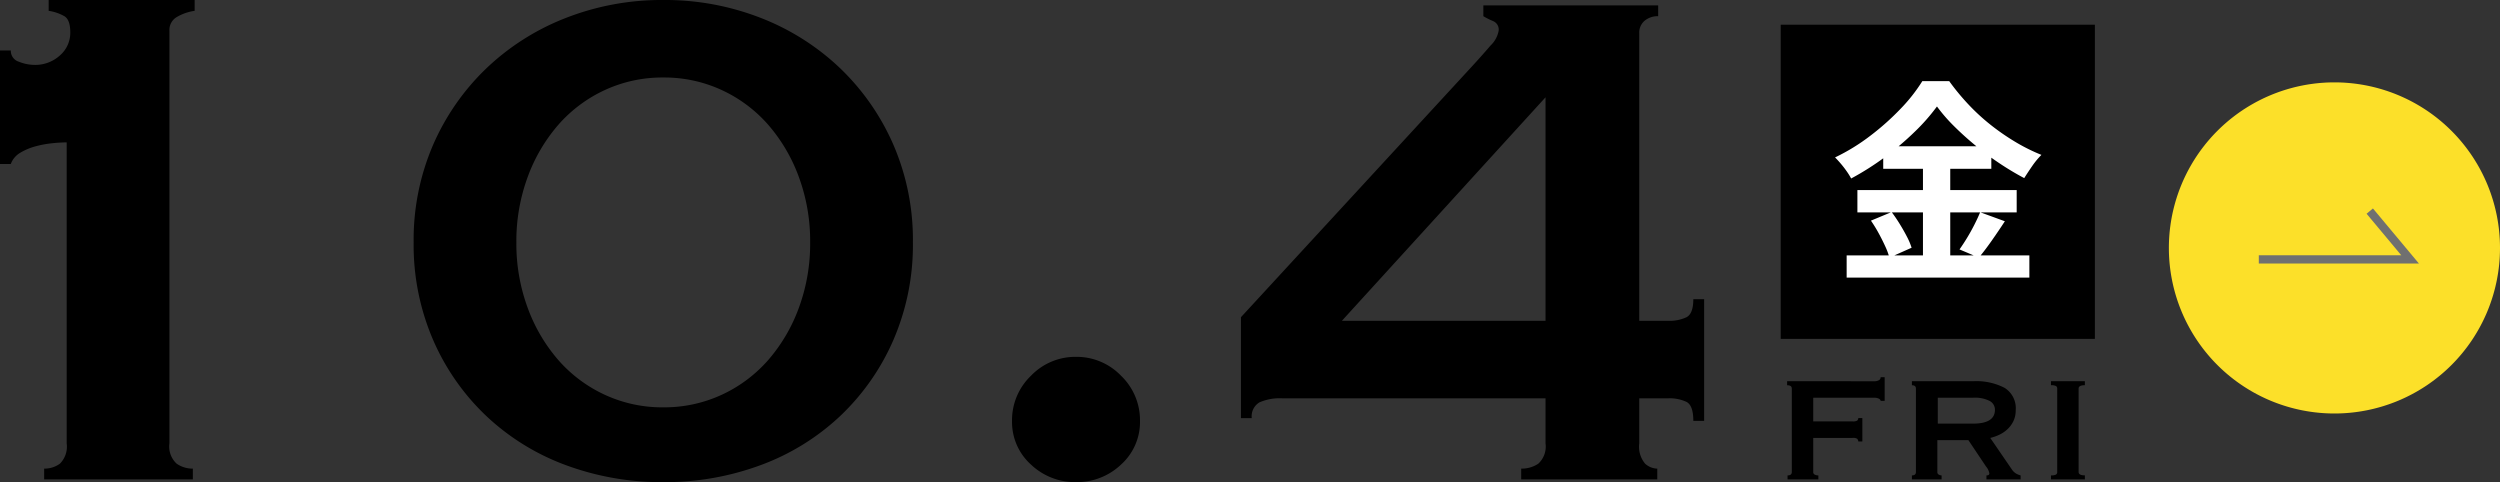
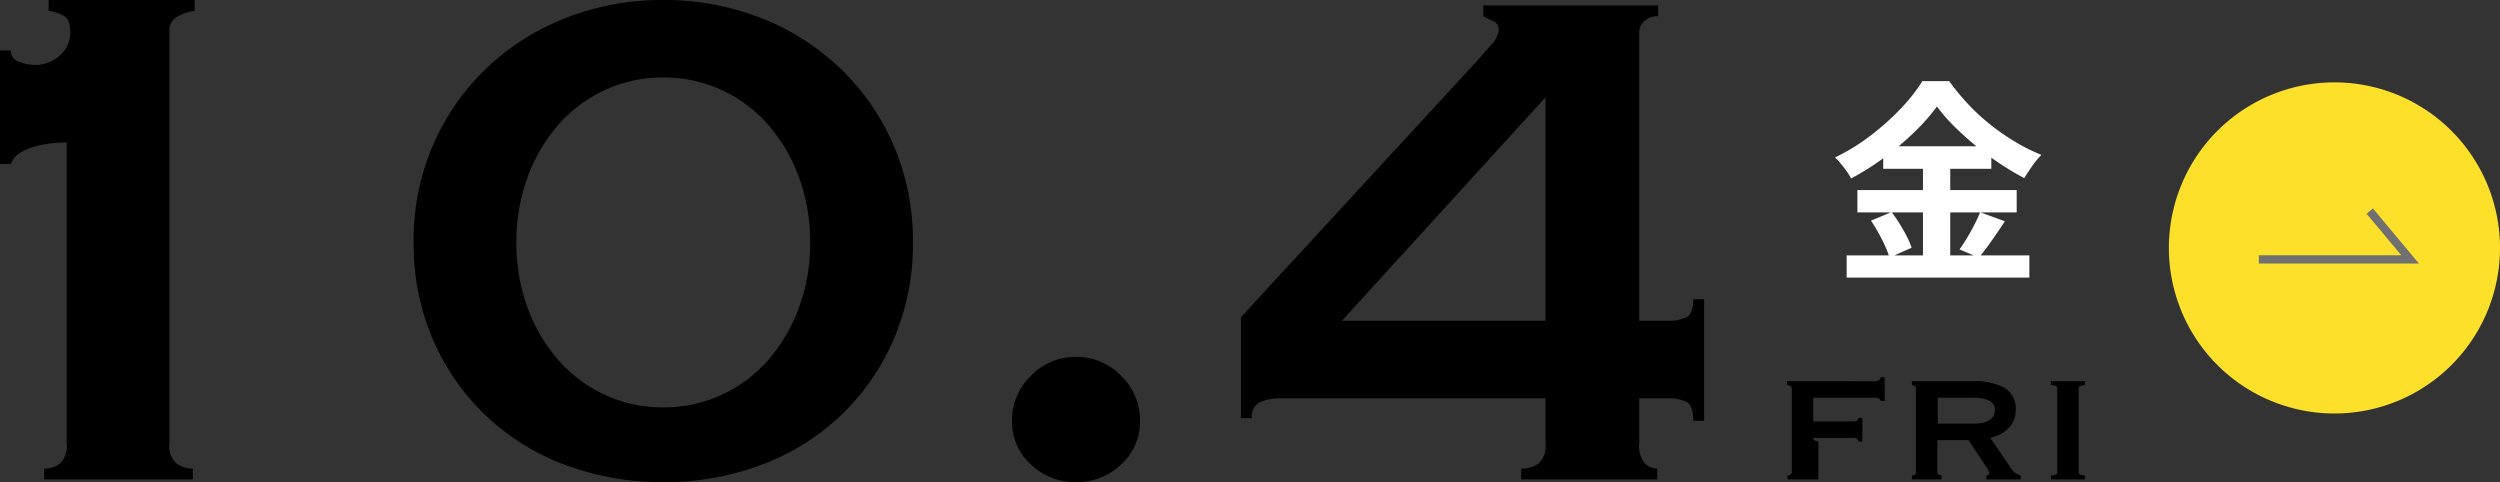
<svg xmlns="http://www.w3.org/2000/svg" width="302.38" height="58.315" viewBox="0 0 302.38 58.315">
  <rect x="0" y="0" width="302.38" height="58.315" fill="#333333" stroke="none" />
  <g id="date1" transform="translate(-578.62 -6080.511)">
    <path id="パス_19837" data-name="パス 19837" d="M20.025,0A20.025,20.025,0,1,1,0,20.025,20.025,20.025,0,0,1,20.025,0Z" transform="translate(840.95 6090.474)" fill="#fce029" />
    <path id="パス_13869" data-name="パス 13869" d="M-600.538,2766.891h18.3l-4.88-5.845" transform="translate(1452.365 3344.996)" fill="none" stroke="#707070" stroke-width="1" />
    <path id="パス_19838" data-name="パス 19838" d="M24.961-1.308a3.139,3.139,0,0,0,1.907-.6,2.915,2.915,0,0,0,.818-2.453V-40.766a17.489,17.489,0,0,0-1.8.109,12.352,12.352,0,0,0-2.016.381,7.245,7.245,0,0,0-1.8.763,2.627,2.627,0,0,0-1.145,1.363H19.62V-51.884h1.308a1.372,1.372,0,0,0,.981,1.363,5.121,5.121,0,0,0,1.853.382,4.435,4.435,0,0,0,3.107-1.145,3.625,3.625,0,0,0,1.253-2.779q0-1.526-.708-1.962a5.559,5.559,0,0,0-1.908-.654v-1.308H43.164v1.308a5.924,5.924,0,0,0-2.18.763,1.8,1.8,0,0,0-.872,1.635V-4.36a2.813,2.813,0,0,0,.872,2.453,3.383,3.383,0,0,0,1.962.6V0H24.961ZM99.844-48.614a16.545,16.545,0,0,0-7.085,1.526,16.876,16.876,0,0,0-5.614,4.2,20.159,20.159,0,0,0-3.706,6.322,22.428,22.428,0,0,0-1.363,7.9,22.428,22.428,0,0,0,1.363,7.9,20.159,20.159,0,0,0,3.706,6.322,16.876,16.876,0,0,0,5.614,4.2A16.545,16.545,0,0,0,99.844-8.72a16.545,16.545,0,0,0,7.085-1.526,16.876,16.876,0,0,0,5.613-4.2,20.158,20.158,0,0,0,3.706-6.322,22.428,22.428,0,0,0,1.362-7.9,22.428,22.428,0,0,0-1.362-7.9,20.159,20.159,0,0,0-3.706-6.322,16.876,16.876,0,0,0-5.613-4.2A16.545,16.545,0,0,0,99.844-48.614Zm0-9.374a31.825,31.825,0,0,1,11.827,2.18,29.231,29.231,0,0,1,9.592,6.1,28.662,28.662,0,0,1,6.431,9.265,28.981,28.981,0,0,1,2.344,11.772A28.981,28.981,0,0,1,127.693-16.9a28.049,28.049,0,0,1-6.431,9.211,28.257,28.257,0,0,1-9.592,5.941A33.31,33.31,0,0,1,99.844.327,33.31,33.31,0,0,1,88.018-1.744a28.257,28.257,0,0,1-9.592-5.941A28.048,28.048,0,0,1,71.994-16.9a28.981,28.981,0,0,1-2.343-11.772,28.981,28.981,0,0,1,2.343-11.772A28.662,28.662,0,0,1,78.425-49.7a29.231,29.231,0,0,1,9.592-6.1A31.825,31.825,0,0,1,99.844-57.988Zm42.183,50.9a7.442,7.442,0,0,1,2.289-5.45,7.442,7.442,0,0,1,5.45-2.289,7.442,7.442,0,0,1,5.45,2.289,7.442,7.442,0,0,1,2.289,5.45A6.92,6.92,0,0,1,155.216-1.8a7.736,7.736,0,0,1-5.45,2.125,7.736,7.736,0,0,1-5.45-2.125A6.92,6.92,0,0,1,142.027-7.085Zm64.528-39.131L181.921-19.184h24.634ZM174.727-9.81a6.136,6.136,0,0,0-2.779.491,1.955,1.955,0,0,0-.926,1.907h-1.308V-19.62l28.013-30.411q1.2-1.308,2.18-2.453a3.275,3.275,0,0,0,.981-1.8,1.108,1.108,0,0,0-.654-1.145,9.221,9.221,0,0,1-1.2-.6v-1.308H220.18v1.308a2.468,2.468,0,0,0-1.635.545,1.877,1.877,0,0,0-.654,1.526v34.771h3.488a4.786,4.786,0,0,0,2.234-.436q.817-.436.818-2.18h1.308V-7.085h-1.308q0-1.853-.818-2.289a4.786,4.786,0,0,0-2.234-.436h-3.488v5.45a3.183,3.183,0,0,0,.708,2.453,2.258,2.258,0,0,0,1.472.6V0H203.612V-1.308a3.565,3.565,0,0,0,2.071-.6,2.813,2.813,0,0,0,.872-2.453V-9.81Z" transform="translate(559 6138.499)" />
-     <path id="パス_19839" data-name="パス 19839" d="M-6.912-9.5q0-.135-.189-.257a1.264,1.264,0,0,0-.648-.122h-7.317V-7.02h4.752a1.026,1.026,0,0,0,.567-.095.476.476,0,0,0,.135-.311h.486V-4.59h-.486a.539.539,0,0,0-.135-.324.918.918,0,0,0-.567-.108h-4.752V-.891a.322.322,0,0,0,.189.31.953.953,0,0,0,.432.095V0h-3.726V-.486q.513,0,.513-.405v-10.1q0-.4-.567-.4v-.486H-7.749a1.158,1.158,0,0,0,.648-.135.413.413,0,0,0,.189-.351h.486V-9.5ZM4.266-6.75q2.646,0,2.646-1.674a1.2,1.2,0,0,0-.634-1.067,3.958,3.958,0,0,0-2.012-.391H0V-6.75Zm.054-5.13a7.41,7.41,0,0,1,3.753.8A2.893,2.893,0,0,1,9.423-8.37a2.98,2.98,0,0,1-.27,1.3,3.263,3.263,0,0,1-.715.985,3.837,3.837,0,0,1-.986.675,5.6,5.6,0,0,1-1.107.391L8.991-1.161a1.565,1.565,0,0,0,.472.446,2.315,2.315,0,0,0,.554.23V0H5.886V-.486q.351,0,.351-.243a1.766,1.766,0,0,0-.405-.837L3.7-4.752H-.054V-.891a.326.326,0,0,0,.176.31.712.712,0,0,0,.337.095V0H-3.132V-.486q.486,0,.486-.405v-10.1q0-.4-.486-.4v-.486ZM13.689-.486a1.293,1.293,0,0,0,.594-.095.331.331,0,0,0,.162-.31v-10.1a.331.331,0,0,0-.162-.311,1.293,1.293,0,0,0-.594-.094v-.486h4.1v.486q-.756,0-.756.4v10.1q0,.405.756.405V0h-4.1Z" transform="translate(813 6138.499)" />
-     <path id="パス_19840" data-name="パス 19840" d="M0,0H38V38H0Z" transform="translate(794 6083.499)" />
+     <path id="パス_19839" data-name="パス 19839" d="M-6.912-9.5q0-.135-.189-.257a1.264,1.264,0,0,0-.648-.122h-7.317V-7.02h4.752a1.026,1.026,0,0,0,.567-.095.476.476,0,0,0,.135-.311h.486V-4.59h-.486a.539.539,0,0,0-.135-.324.918.918,0,0,0-.567-.108h-4.752a.322.322,0,0,0,.189.31.953.953,0,0,0,.432.095V0h-3.726V-.486q.513,0,.513-.405v-10.1q0-.4-.567-.4v-.486H-7.749a1.158,1.158,0,0,0,.648-.135.413.413,0,0,0,.189-.351h.486V-9.5ZM4.266-6.75q2.646,0,2.646-1.674a1.2,1.2,0,0,0-.634-1.067,3.958,3.958,0,0,0-2.012-.391H0V-6.75Zm.054-5.13a7.41,7.41,0,0,1,3.753.8A2.893,2.893,0,0,1,9.423-8.37a2.98,2.98,0,0,1-.27,1.3,3.263,3.263,0,0,1-.715.985,3.837,3.837,0,0,1-.986.675,5.6,5.6,0,0,1-1.107.391L8.991-1.161a1.565,1.565,0,0,0,.472.446,2.315,2.315,0,0,0,.554.23V0H5.886V-.486q.351,0,.351-.243a1.766,1.766,0,0,0-.405-.837L3.7-4.752H-.054V-.891a.326.326,0,0,0,.176.31.712.712,0,0,0,.337.095V0H-3.132V-.486q.486,0,.486-.405v-10.1q0-.4-.486-.4v-.486ZM13.689-.486a1.293,1.293,0,0,0,.594-.095.331.331,0,0,0,.162-.31v-10.1a.331.331,0,0,0-.162-.311,1.293,1.293,0,0,0-.594-.094v-.486h4.1v.486q-.756,0-.756.4v10.1q0,.405.756.405V0h-4.1Z" transform="translate(813 6138.499)" />
    <path id="パス_19841" data-name="パス 19841" d="M-.1-19.11A23.652,23.652,0,0,1-2.8-16.042,34.848,34.848,0,0,1-6.383-13a33.279,33.279,0,0,1-4.095,2.6,8.734,8.734,0,0,0-.533-.858q-.325-.468-.7-.91t-.715-.78a24.123,24.123,0,0,0,4.29-2.639,31.053,31.053,0,0,0,3.679-3.289,19.9,19.9,0,0,0,2.587-3.3h3.25a27.8,27.8,0,0,0,2.34,2.834,24.794,24.794,0,0,0,2.73,2.5,27.784,27.784,0,0,0,2.99,2.054,22.3,22.3,0,0,0,3.094,1.534,9.663,9.663,0,0,0-1.118,1.352q-.52.754-.962,1.456a33.831,33.831,0,0,1-3-1.794,35.971,35.971,0,0,1-2.925-2.171q-1.4-1.157-2.6-2.353A19.882,19.882,0,0,1-.1-19.11ZM-6.6-14.3H6.474v2.73H-6.6ZM-9.724-9H9.542v2.7H-9.724Zm-1.3,7.9h22.1V1.586h-22.1Zm9.23-12.116h3.3V.26h-3.3ZM-8.086-5.3l2.5-1.04q.494.65.975,1.43t.871,1.534a8.208,8.208,0,0,1,.572,1.352L-5.85-.832a8.665,8.665,0,0,0-.52-1.391q-.364-.793-.806-1.6A16.767,16.767,0,0,0-8.086-5.3ZM5.122-6.318l2.99,1.092Q7.332-4.03,6.5-2.847T4.966-.832L2.626-1.82q.442-.624.91-1.391T4.42-4.8Q4.836-5.616,5.122-6.318Z" transform="translate(813 6112.499)" fill="#fff" />
  </g>
</svg>